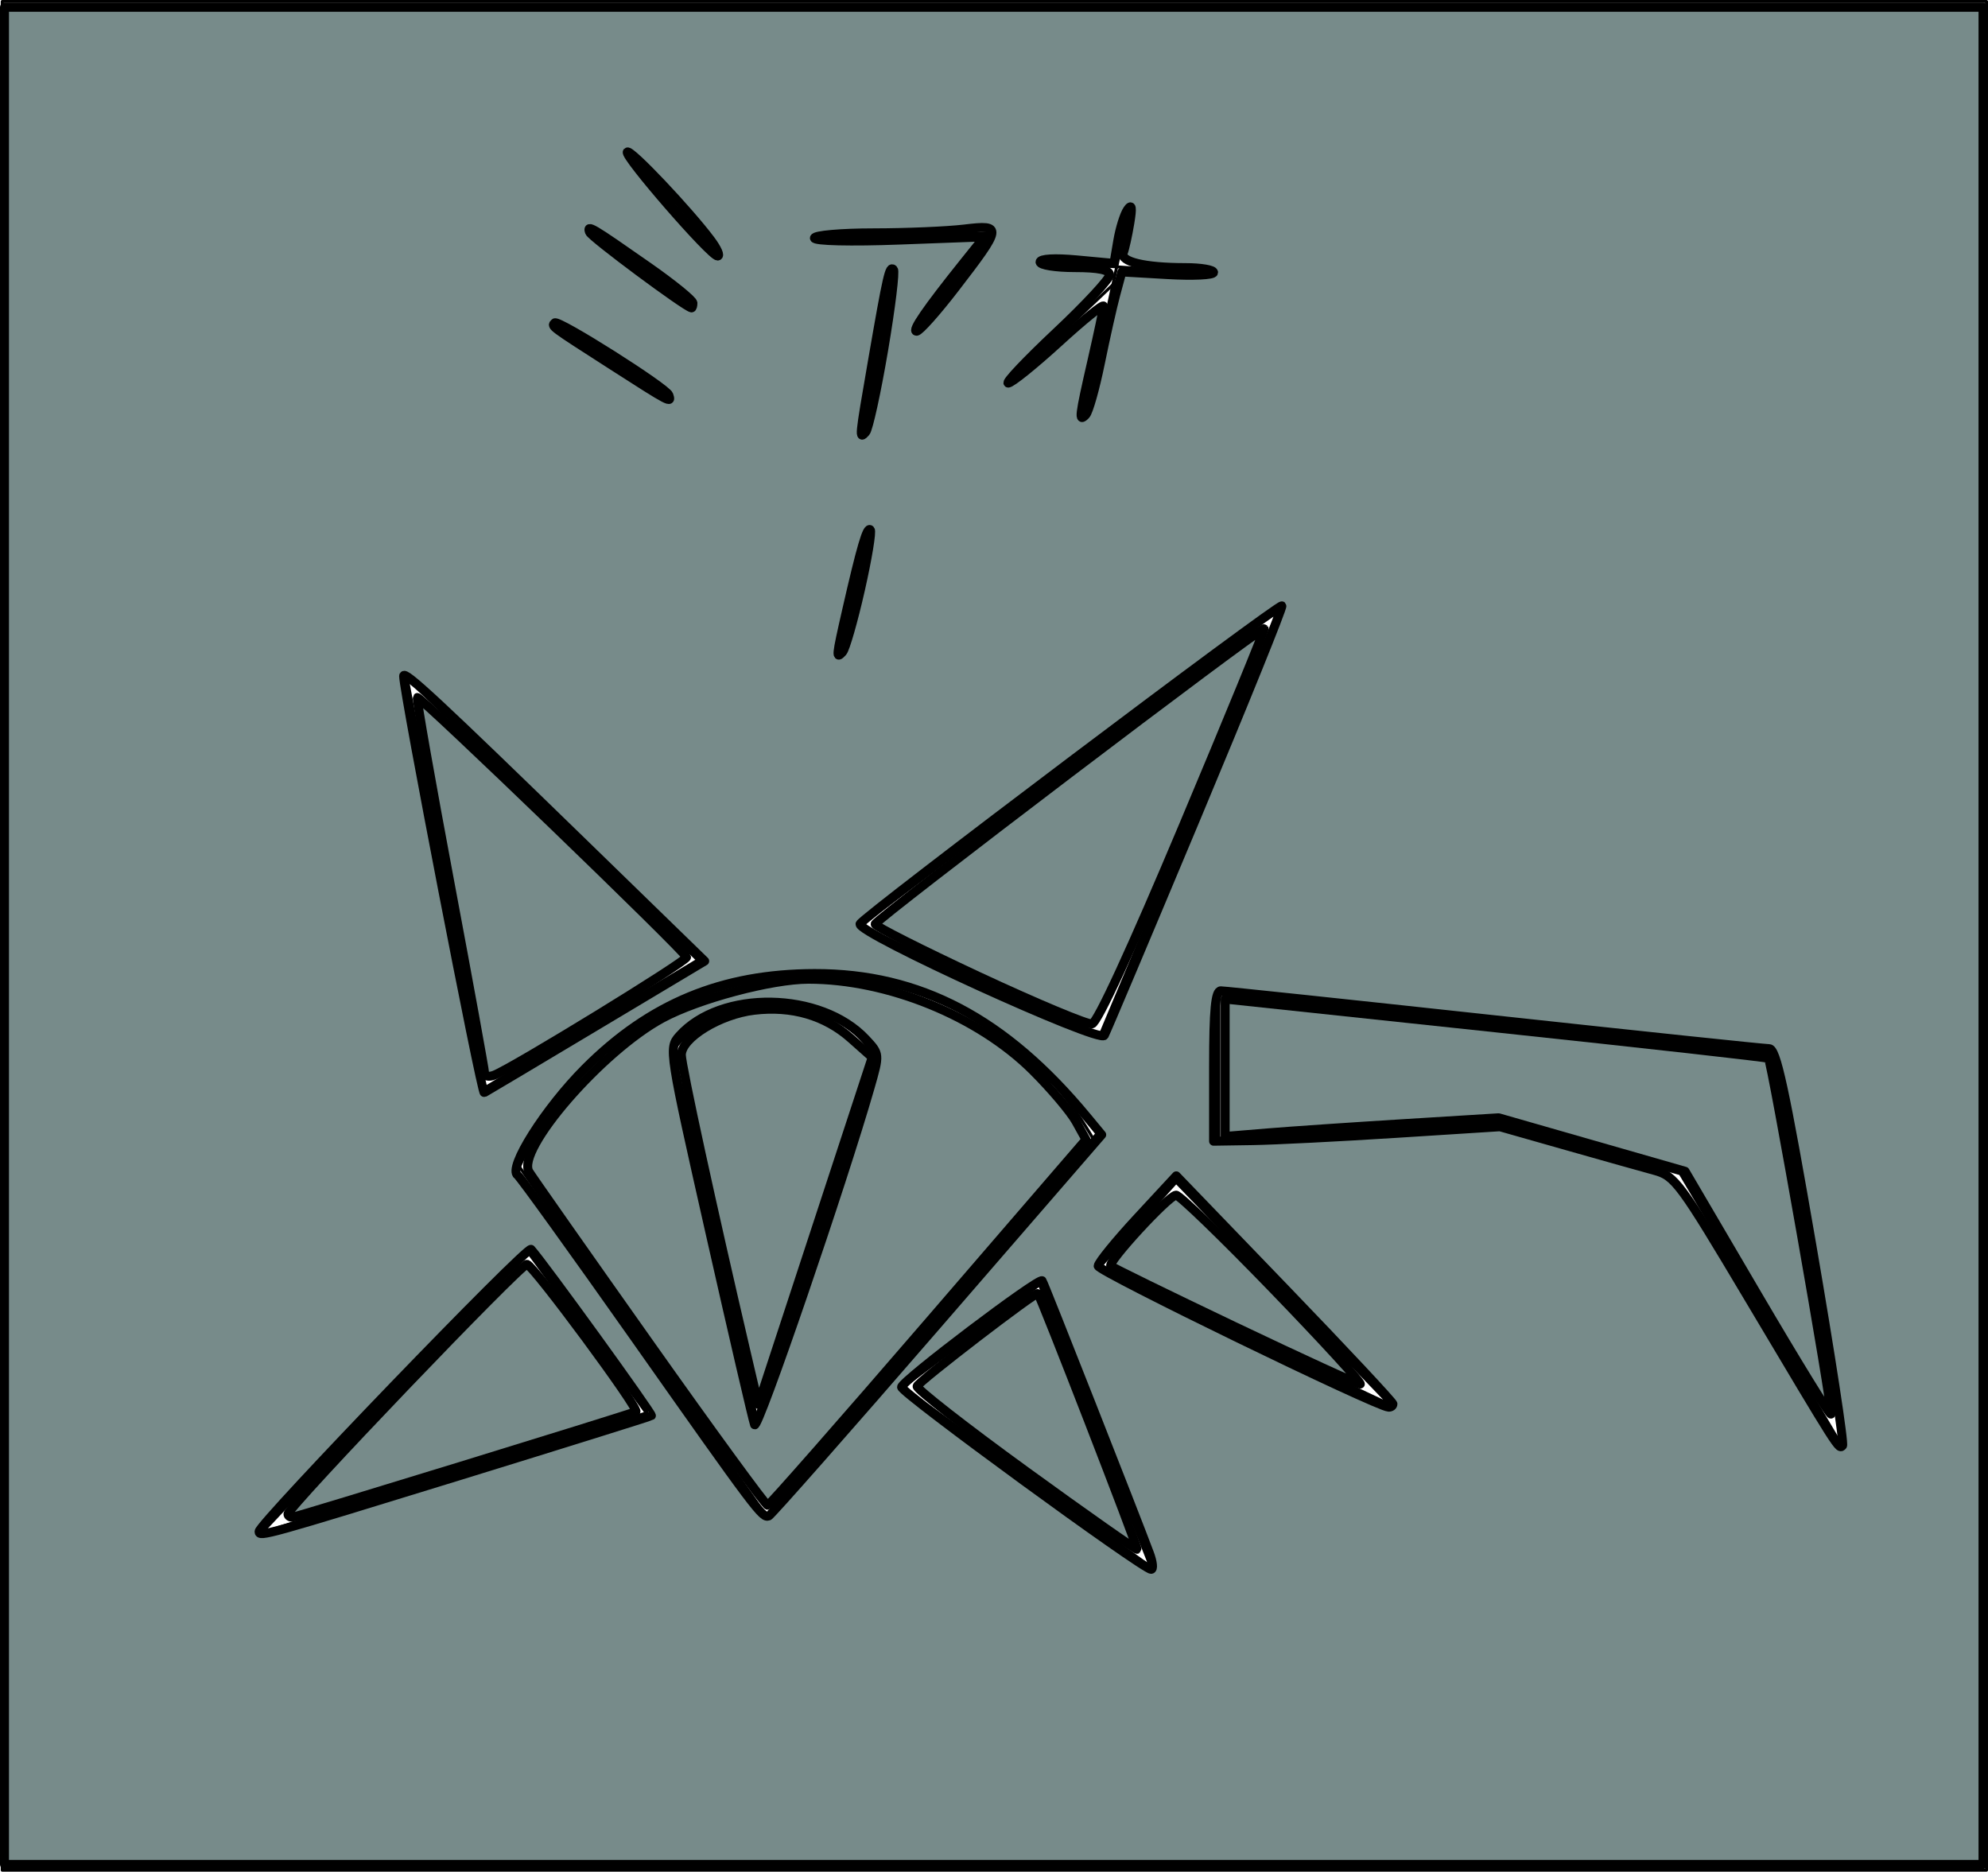
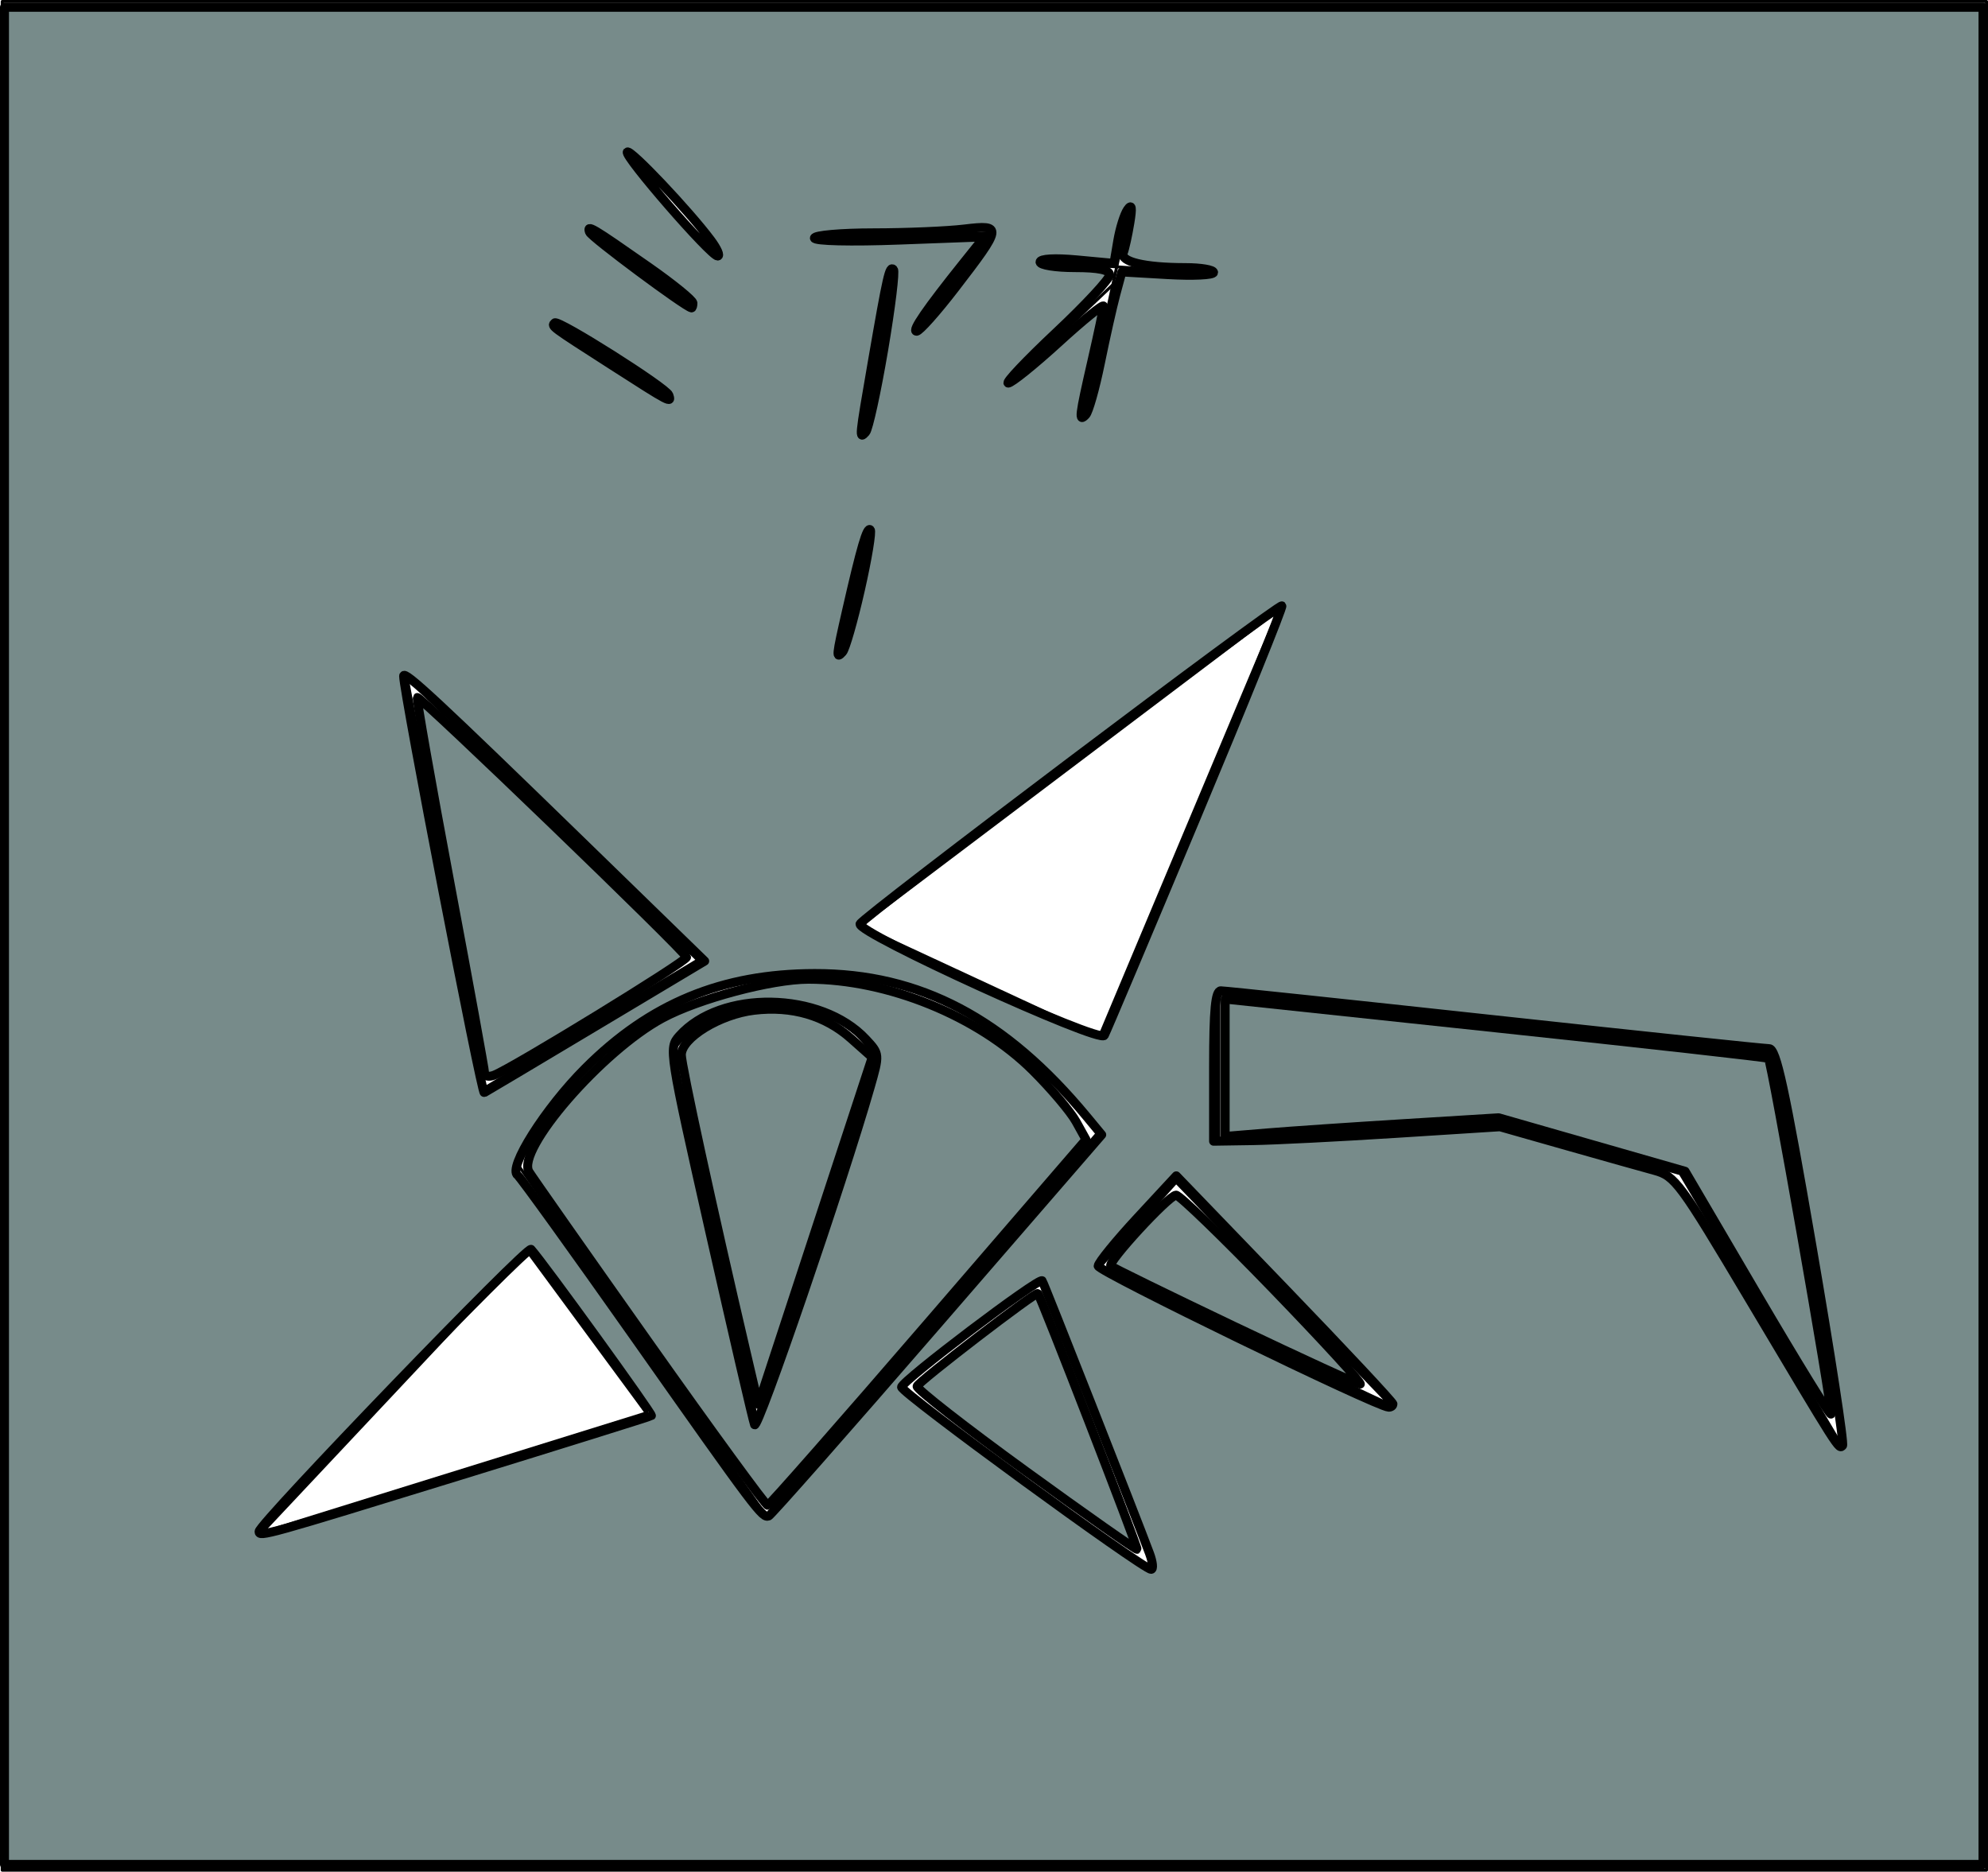
<svg xmlns="http://www.w3.org/2000/svg" version="1.0" width="664.761" height="625.826" id="svg2" style="display:inline">
  <defs id="defs4" />
  <g transform="translate(-49.559,-274.204)" id="layer2" style="display:inline">
    <path d="" id="path3316" style="fill:#216778;fill-opacity:1;stroke:#000000;stroke-width:9.672;stroke-linecap:square;stroke-linejoin:round;stroke-miterlimit:4;stroke-dasharray:none;stroke-opacity:1" />
    <g id="g2415">
      <path d="M 211.429,638.076 L 185.714,500.934 L 282.857,595.219 L 211.429,638.076 z" id="path2454" style="fill:none;fill-rule:evenodd;stroke:#000000;stroke-width:1;stroke-linecap:butt;stroke-linejoin:miter;stroke-miterlimit:4;stroke-dasharray:none;stroke-opacity:1" />
      <path d="M 337.143,583.791 L 477.143,478.076 L 417.143,620.934 L 337.143,583.791 z" id="path3226" style="fill:none;fill-rule:evenodd;stroke:#000000;stroke-width:1;stroke-linecap:butt;stroke-linejoin:miter;stroke-miterlimit:4;stroke-dasharray:none;stroke-opacity:1" />
      <path d="M 225.714,692.362 L 265.714,746.648 L 137.143,786.648 L 225.714,692.362 z" id="path3228" style="fill:none;fill-rule:evenodd;stroke:#000000;stroke-width:1;stroke-linecap:butt;stroke-linejoin:miter;stroke-miterlimit:4;stroke-dasharray:none;stroke-opacity:1" />
-       <path d="M 351.429,738.076 L 397.143,703.791 L 434.286,798.076 L 351.429,738.076 z" id="path3230" style="fill:none;fill-rule:evenodd;stroke:#000000;stroke-width:1;stroke-linecap:butt;stroke-linejoin:miter;stroke-miterlimit:4;stroke-dasharray:none;stroke-opacity:1" />
      <path d="M 417.143,698.076 L 442.857,669.505 L 514.286,743.791 L 417.143,698.076 z" id="path3232" style="fill:none;fill-rule:evenodd;stroke:#000000;stroke-width:1;stroke-linecap:butt;stroke-linejoin:miter;stroke-miterlimit:4;stroke-dasharray:none;stroke-opacity:1" />
      <path d="M 457.143,655.219 L 457.143,606.648 L 642.857,626.648 L 665.714,758.076 L 611.429,666.648 L 551.429,649.505 L 457.143,655.219 z" id="path3234" style="fill:none;fill-rule:evenodd;stroke:#000000;stroke-width:1;stroke-linecap:butt;stroke-linejoin:miter;stroke-miterlimit:4;stroke-dasharray:none;stroke-opacity:1" />
      <g id="g3302" style="stroke-width:1;stroke-miterlimit:4;stroke-dasharray:none">
        <path d="M 222.857,663.791 L 305.714,780.934 L 417.143,652.362" id="path3238" style="fill:none;fill-rule:evenodd;stroke:#000000;stroke-width:1;stroke-linecap:butt;stroke-linejoin:miter;stroke-miterlimit:4;stroke-dasharray:none;stroke-opacity:1" />
-         <path d="M 232.939,481.88 A 131.429,131.429 0 0 1 468.421,467.196" transform="matrix(0.819,0,0,0.819,31.387,272.249)" id="path3252" style="fill:none;fill-opacity:1;stroke:#000000;stroke-width:1.221;stroke-linejoin:round;stroke-miterlimit:4;stroke-dasharray:none;stroke-opacity:1" />
      </g>
      <g id="g3298" style="stroke-width:1;stroke-miterlimit:4;stroke-dasharray:none">
        <path d="M 274.286,623.791 L 302.857,749.505 L 342.857,626.648" id="path3236" style="fill:none;fill-rule:evenodd;stroke:#000000;stroke-width:1;stroke-linecap:butt;stroke-linejoin:miter;stroke-miterlimit:4;stroke-dasharray:none;stroke-opacity:1" />
        <path d="M 274.259,606.781 A 40,33.096 0 0 1 344.793,609.749" transform="matrix(0.947,0,0,0.922,15.478,65.334)" id="path3254" style="fill:none;fill-opacity:1;stroke:#000000;stroke-width:1.07;stroke-linecap:square;stroke-linejoin:round;stroke-miterlimit:4;stroke-dasharray:none;stroke-opacity:1" />
      </g>
      <rect width="663.516" height="624.826" x="50.304" y="274.704" id="rect3256" style="fill:none;fill-opacity:1;stroke:#000000;stroke-width:1;stroke-linecap:square;stroke-linejoin:round;stroke-miterlimit:4;stroke-dasharray:none;stroke-opacity:1" />
      <g id="g3284" style="stroke-width:1;stroke-miterlimit:4;stroke-dasharray:none">
-         <path d="M 259.222,324.994 L 290.173,359.815" id="path3266" style="fill:none;fill-rule:evenodd;stroke:#000000;stroke-width:1;stroke-linecap:butt;stroke-linejoin:miter;stroke-miterlimit:4;stroke-dasharray:none;stroke-opacity:1" />
        <path d="M 247.615,352.077 L 280.501,375.291" id="path3268" style="fill:none;fill-rule:evenodd;stroke:#000000;stroke-width:1;stroke-linecap:butt;stroke-linejoin:miter;stroke-miterlimit:4;stroke-dasharray:none;stroke-opacity:1" />
        <path d="M 236.008,383.029 L 272.763,406.243" id="path3270" style="fill:none;fill-rule:evenodd;stroke:#000000;stroke-width:1;stroke-linecap:butt;stroke-linejoin:miter;stroke-miterlimit:4;stroke-dasharray:none;stroke-opacity:1" />
      </g>
      <g id="g3289" style="stroke-width:1;stroke-miterlimit:4;stroke-dasharray:none">
        <path d="M 323.06,354.012 L 381.094,352.077 L 355.946,384.963" id="path3272" style="fill:none;fill-rule:evenodd;stroke:#000000;stroke-width:1;stroke-linecap:butt;stroke-linejoin:miter;stroke-miterlimit:4;stroke-dasharray:none;stroke-opacity:1" />
        <path d="M 348.208,363.684 L 338.536,419.784" id="path3274" style="fill:none;fill-rule:evenodd;stroke:#000000;stroke-width:1;stroke-linecap:butt;stroke-linejoin:miter;stroke-miterlimit:4;stroke-dasharray:none;stroke-opacity:1" />
      </g>
      <path d="M 340.47,450.736 L 330.798,493.295" id="path3276" style="fill:none;fill-rule:evenodd;stroke:#000000;stroke-width:1;stroke-linecap:butt;stroke-linejoin:miter;stroke-miterlimit:4;stroke-dasharray:none;stroke-opacity:1" />
      <g id="g3293" style="stroke-width:1;stroke-miterlimit:4;stroke-dasharray:none">
        <path d="M 398.505,361.75 L 454.605,365.618" id="path3278" style="fill:none;fill-rule:evenodd;stroke:#000000;stroke-width:1;stroke-linecap:butt;stroke-linejoin:miter;stroke-miterlimit:4;stroke-dasharray:none;stroke-opacity:1" />
        <path d="M 427.522,342.405 L 412.046,413.981" id="path3280" style="fill:none;fill-rule:evenodd;stroke:#000000;stroke-width:1;stroke-linecap:butt;stroke-linejoin:miter;stroke-miterlimit:4;stroke-dasharray:none;stroke-opacity:1" />
        <path d="M 386.898,402.374 L 423.653,367.553" id="path3282" style="fill:none;fill-rule:evenodd;stroke:#000000;stroke-width:1;stroke-linecap:butt;stroke-linejoin:miter;stroke-miterlimit:4;stroke-dasharray:none;stroke-opacity:1" />
      </g>
      <path d="M 51.059,587.117 L 51.059,276.632 L 381.857,276.632 L 712.654,276.632 L 712.654,587.117 L 712.654,897.603 L 381.857,897.603 L 51.059,897.603 L 51.059,587.117 z M 433.947,793.624 C 429.462,781.57 398.573,703.13 398.044,702.45 C 397.053,701.176 351.048,735.974 351.034,738.008 C 351.021,739.964 431.778,798.944 434.47,798.944 C 435.271,798.944 435.036,796.55 433.947,793.624 L 433.947,793.624 z M 202.916,767.713 C 238.027,756.888 267.033,747.82 267.373,747.56 C 267.9,747.158 231.173,696.405 227.131,691.951 C 225.891,690.585 136.177,783.661 136.177,786.315 C 136.177,788.207 138.913,787.444 202.916,767.713 L 202.916,767.713 z M 362.996,717.097 L 417.956,653.628 L 412.964,647.597 C 385.749,614.719 357.11,599.651 321.965,599.72 C 290.987,599.781 266.946,609.71 245.264,631.397 C 231.876,644.788 219.237,664.797 222.66,667.181 C 223.595,667.833 241.23,692.305 261.848,721.565 C 302.614,779.415 304.47,781.883 306.599,781.097 C 307.389,780.805 332.768,752.005 362.996,717.097 L 362.996,717.097 z M 655.426,690.666 C 646.332,637.872 643.502,624.839 641.132,624.837 C 639.506,624.835 598.133,620.484 549.19,615.168 C 500.247,609.851 459.115,605.5 457.785,605.498 C 455.975,605.496 455.367,611.813 455.367,630.644 L 455.367,655.792 L 468.425,655.593 C 475.607,655.484 497.152,654.396 516.304,653.175 L 551.124,650.956 L 573.371,657.281 C 585.607,660.759 598.865,664.488 602.835,665.567 C 609.659,667.421 611.38,669.76 634.48,708.571 C 664.983,759.821 664.381,758.876 665.683,757.573 C 666.278,756.978 661.663,726.87 655.426,690.666 L 655.426,690.666 z M 515.336,743.656 C 515.336,743.039 499.036,725.621 479.113,704.951 L 442.889,667.368 L 429.876,681.409 C 422.719,689.131 416.821,696.375 416.77,697.508 C 416.691,699.271 509.833,744.549 513.886,744.718 C 514.684,744.751 515.336,744.273 515.336,743.656 L 515.336,743.656 z M 248.893,617.264 L 285.197,595.557 L 245.991,557.418 C 195.927,508.715 184.542,498.129 184.526,500.268 C 184.488,505.394 210.542,640.034 211.477,639.549 C 212.089,639.232 228.926,629.204 248.893,617.264 L 248.893,617.264 z M 449.487,547.786 C 465.67,509.131 478.589,477.182 478.196,476.789 C 477.26,475.853 338.143,580.756 337.154,583.144 C 335.944,586.066 417.334,623.209 418.819,620.412 C 419.504,619.124 433.304,586.442 449.487,547.786 L 449.487,547.786 z M 337.274,471.383 C 339.642,460.927 341.123,451.917 340.566,451.359 C 339.491,450.284 337.518,457.014 332.633,478.423 C 329.147,493.697 329.05,494.701 331.297,492.231 C 332.217,491.22 334.906,481.839 337.274,471.383 L 337.274,471.383 z M 345.052,391.15 C 347.451,376.997 348.921,364.924 348.319,364.322 C 346.995,362.998 346.309,365.989 341.282,395.029 C 336.811,420.86 336.778,421.205 339.027,418.72 C 339.941,417.709 342.653,405.303 345.052,391.15 L 345.052,391.15 z M 417.509,395.603 C 419.242,387.091 421.567,376.754 422.677,372.632 L 424.694,365.137 L 440.031,366.025 C 448.466,366.514 455.367,366.187 455.367,365.299 C 455.367,364.41 451.123,363.684 445.937,363.684 C 432.289,363.684 424.017,361.708 425.163,358.722 C 425.691,357.346 426.675,352.895 427.348,348.829 C 428.233,343.491 428.023,342.233 426.59,344.3 C 425.498,345.874 424.031,350.561 423.329,354.715 L 422.053,362.269 L 409.693,361.115 C 402.265,360.421 397.333,360.704 397.333,361.822 C 397.333,362.846 402.556,363.684 408.94,363.684 C 416.906,363.684 420.564,364.442 420.602,366.102 C 420.632,367.432 412.58,376.106 402.708,385.378 C 392.836,394.649 385.629,402.263 386.693,402.298 C 387.757,402.332 395.374,396.199 403.62,388.669 C 411.865,381.139 418.59,375.701 418.562,376.585 C 418.535,377.469 416.816,385.592 414.743,394.636 C 410.402,413.571 410.179,415.487 412.617,412.917 C 413.575,411.906 415.777,404.115 417.509,395.603 L 417.509,395.603 z M 273.203,406.286 C 272.377,403.865 236.227,380.993 235.064,382.156 C 233.878,383.342 233.443,383.019 254.18,396.333 C 273.917,409.004 274.176,409.14 273.203,406.286 L 273.203,406.286 z M 368.876,370.571 C 384.753,349.944 384.865,349.244 372.026,350.785 C 366.261,351.477 352.622,352.051 341.716,352.06 C 330.81,352.069 321.888,352.857 321.888,353.81 C 321.888,354.801 334.062,355.087 350.311,354.479 L 378.735,353.415 L 371.91,361.935 C 359.402,377.549 354.298,384.963 356.056,384.963 C 357.014,384.963 362.783,378.487 368.876,370.571 L 368.876,370.571 z M 281.263,375.533 C 281.263,374.601 274.57,369.161 266.39,363.442 C 247.159,349.998 245.802,349.196 246.688,351.809 C 247.25,353.463 278.693,376.837 280.78,377.152 C 281.046,377.192 281.263,376.464 281.263,375.533 L 281.263,375.533 z M 287.232,354.495 C 279.934,344.709 260.338,324.015 259.322,325.021 C 258.081,326.25 287.225,359.815 289.533,359.815 C 290.45,359.815 289.414,357.421 287.232,354.495 L 287.232,354.495 z" id="path3350" style="fill:#778b8a;fill-opacity:1;stroke:#000000;stroke-width:3;stroke-linecap:square;stroke-linejoin:round;stroke-miterlimit:4;stroke-dasharray:none;stroke-opacity:1" />
-       <path d="M 377.02,600.789 C 357.869,591.861 342.2,583.946 342.2,583.2 C 342.2,581.744 471.445,483.579 472.272,484.407 C 472.544,484.678 460.346,514.42 445.166,550.499 C 428,591.297 416.483,616.272 414.703,616.56 C 413.129,616.814 396.172,609.717 377.02,600.789 L 377.02,600.789 z" id="path3352" style="fill:#778b8a;fill-opacity:1;stroke:#000000;stroke-width:3;stroke-linecap:square;stroke-linejoin:round;stroke-miterlimit:4;stroke-dasharray:none;stroke-opacity:1" />
      <path d="M 266.605,723.205 C 245.408,693.252 227.338,667.517 226.451,666.017 C 222.093,658.655 250.821,625.556 271.041,614.642 C 283.055,608.157 307.574,601.626 319.907,601.626 C 346.384,601.626 376.627,613.934 394.929,632.157 C 401.039,638.24 407.538,645.924 409.372,649.232 L 412.705,655.247 L 360.042,716.32 C 331.077,749.911 306.876,777.455 306.262,777.529 C 305.648,777.604 287.802,753.158 266.605,723.205 L 266.605,723.205 z M 340.51,637.83 C 343.71,626.657 343.707,626.632 339.088,621.683 C 324.095,605.618 290.526,605.054 276.67,620.632 C 273.104,624.641 273.273,625.722 286.928,686.194 C 294.563,720.011 301.29,748.986 301.877,750.582 C 302.801,753.096 331.428,669.547 340.51,637.83 L 340.51,637.83 z" id="path3354" style="fill:#778b8a;fill-opacity:1;stroke:#000000;stroke-width:3;stroke-linecap:square;stroke-linejoin:round;stroke-miterlimit:4;stroke-dasharray:none;stroke-opacity:1" />
      <path d="M 299.07,726.401 C 287.735,677.917 277.394,630.462 277.394,626.929 C 277.394,621.257 290.287,613.356 301.754,612.002 C 314.365,610.513 325.44,613.743 334.109,621.437 L 341.213,627.742 L 322.177,685.776 L 303.14,743.811 L 299.07,726.401 z" id="path3356" style="fill:#778b8a;fill-opacity:1;stroke:#000000;stroke-width:3;stroke-linecap:square;stroke-linejoin:round;stroke-miterlimit:4;stroke-dasharray:none;stroke-opacity:1" />
      <path d="M 211.622,633.069 C 211.622,632.047 206.419,603.497 200.059,569.624 C 193.7,535.751 188.768,507.766 189.099,507.435 C 189.872,506.661 278.867,592.482 279.131,594.256 C 279.325,595.563 220.994,631.33 214.777,633.715 C 213.042,634.382 211.622,634.09 211.622,633.069 L 211.622,633.069 z" id="path3358" style="fill:#778b8a;fill-opacity:1;stroke:#000000;stroke-width:3;stroke-linecap:square;stroke-linejoin:round;stroke-miterlimit:4;stroke-dasharray:none;stroke-opacity:1" />
-       <path d="M 145.849,780.451 C 145.849,778.156 224.129,696.394 225.794,696.949 C 228.314,697.789 263.672,745.651 262.186,746.212 C 257.161,748.108 148.446,781.534 147.305,781.534 C 146.504,781.534 145.849,781.047 145.849,780.451 L 145.849,780.451 z" id="path3360" style="fill:#778b8a;fill-opacity:1;stroke:#000000;stroke-width:3;stroke-linecap:square;stroke-linejoin:round;stroke-miterlimit:4;stroke-dasharray:none;stroke-opacity:1" />
      <path d="M 392.496,766.044 C 372.281,751.37 355.956,738.624 356.219,737.719 C 356.672,736.164 395.993,705.984 396.618,706.713 C 397.668,707.939 430.207,791.854 429.782,792.24 C 429.49,792.505 412.712,780.717 392.496,766.044 L 392.496,766.044 z" id="path3362" style="fill:#778b8a;fill-opacity:1;stroke:#000000;stroke-width:3;stroke-linecap:square;stroke-linejoin:round;stroke-miterlimit:4;stroke-dasharray:none;stroke-opacity:1" />
      <path d="M 462.355,717.731 C 440.131,707.133 421.514,698.028 420.984,697.498 C 419.761,696.276 440.192,674.097 442.793,673.822 C 443.857,673.71 458.519,687.888 475.374,705.329 C 492.23,722.77 505.288,737.031 504.392,737.02 C 503.496,737.009 484.579,728.329 462.355,717.731 L 462.355,717.731 z" id="path3364" style="fill:#778b8a;fill-opacity:1;stroke:#000000;stroke-width:3;stroke-linecap:square;stroke-linejoin:round;stroke-miterlimit:4;stroke-dasharray:none;stroke-opacity:1" />
      <path d="M 637.209,707.076 L 613.028,665.838 L 581.862,656.898 L 550.696,647.957 L 518.991,649.91 C 501.553,650.984 480.975,652.386 473.261,653.025 L 459.236,654.188 L 459.236,631.224 L 459.236,608.261 L 549.674,617.878 C 599.414,623.167 640.469,627.762 640.906,628.09 C 641.919,628.851 662.398,745.308 661.821,747.03 C 661.584,747.736 650.509,729.757 637.209,707.076 L 637.209,707.076 z" id="path3366" style="fill:#778b8a;fill-opacity:1;stroke:#000000;stroke-width:3;stroke-linecap:square;stroke-linejoin:round;stroke-miterlimit:4;stroke-dasharray:none;stroke-opacity:1" />
    </g>
  </g>
</svg>